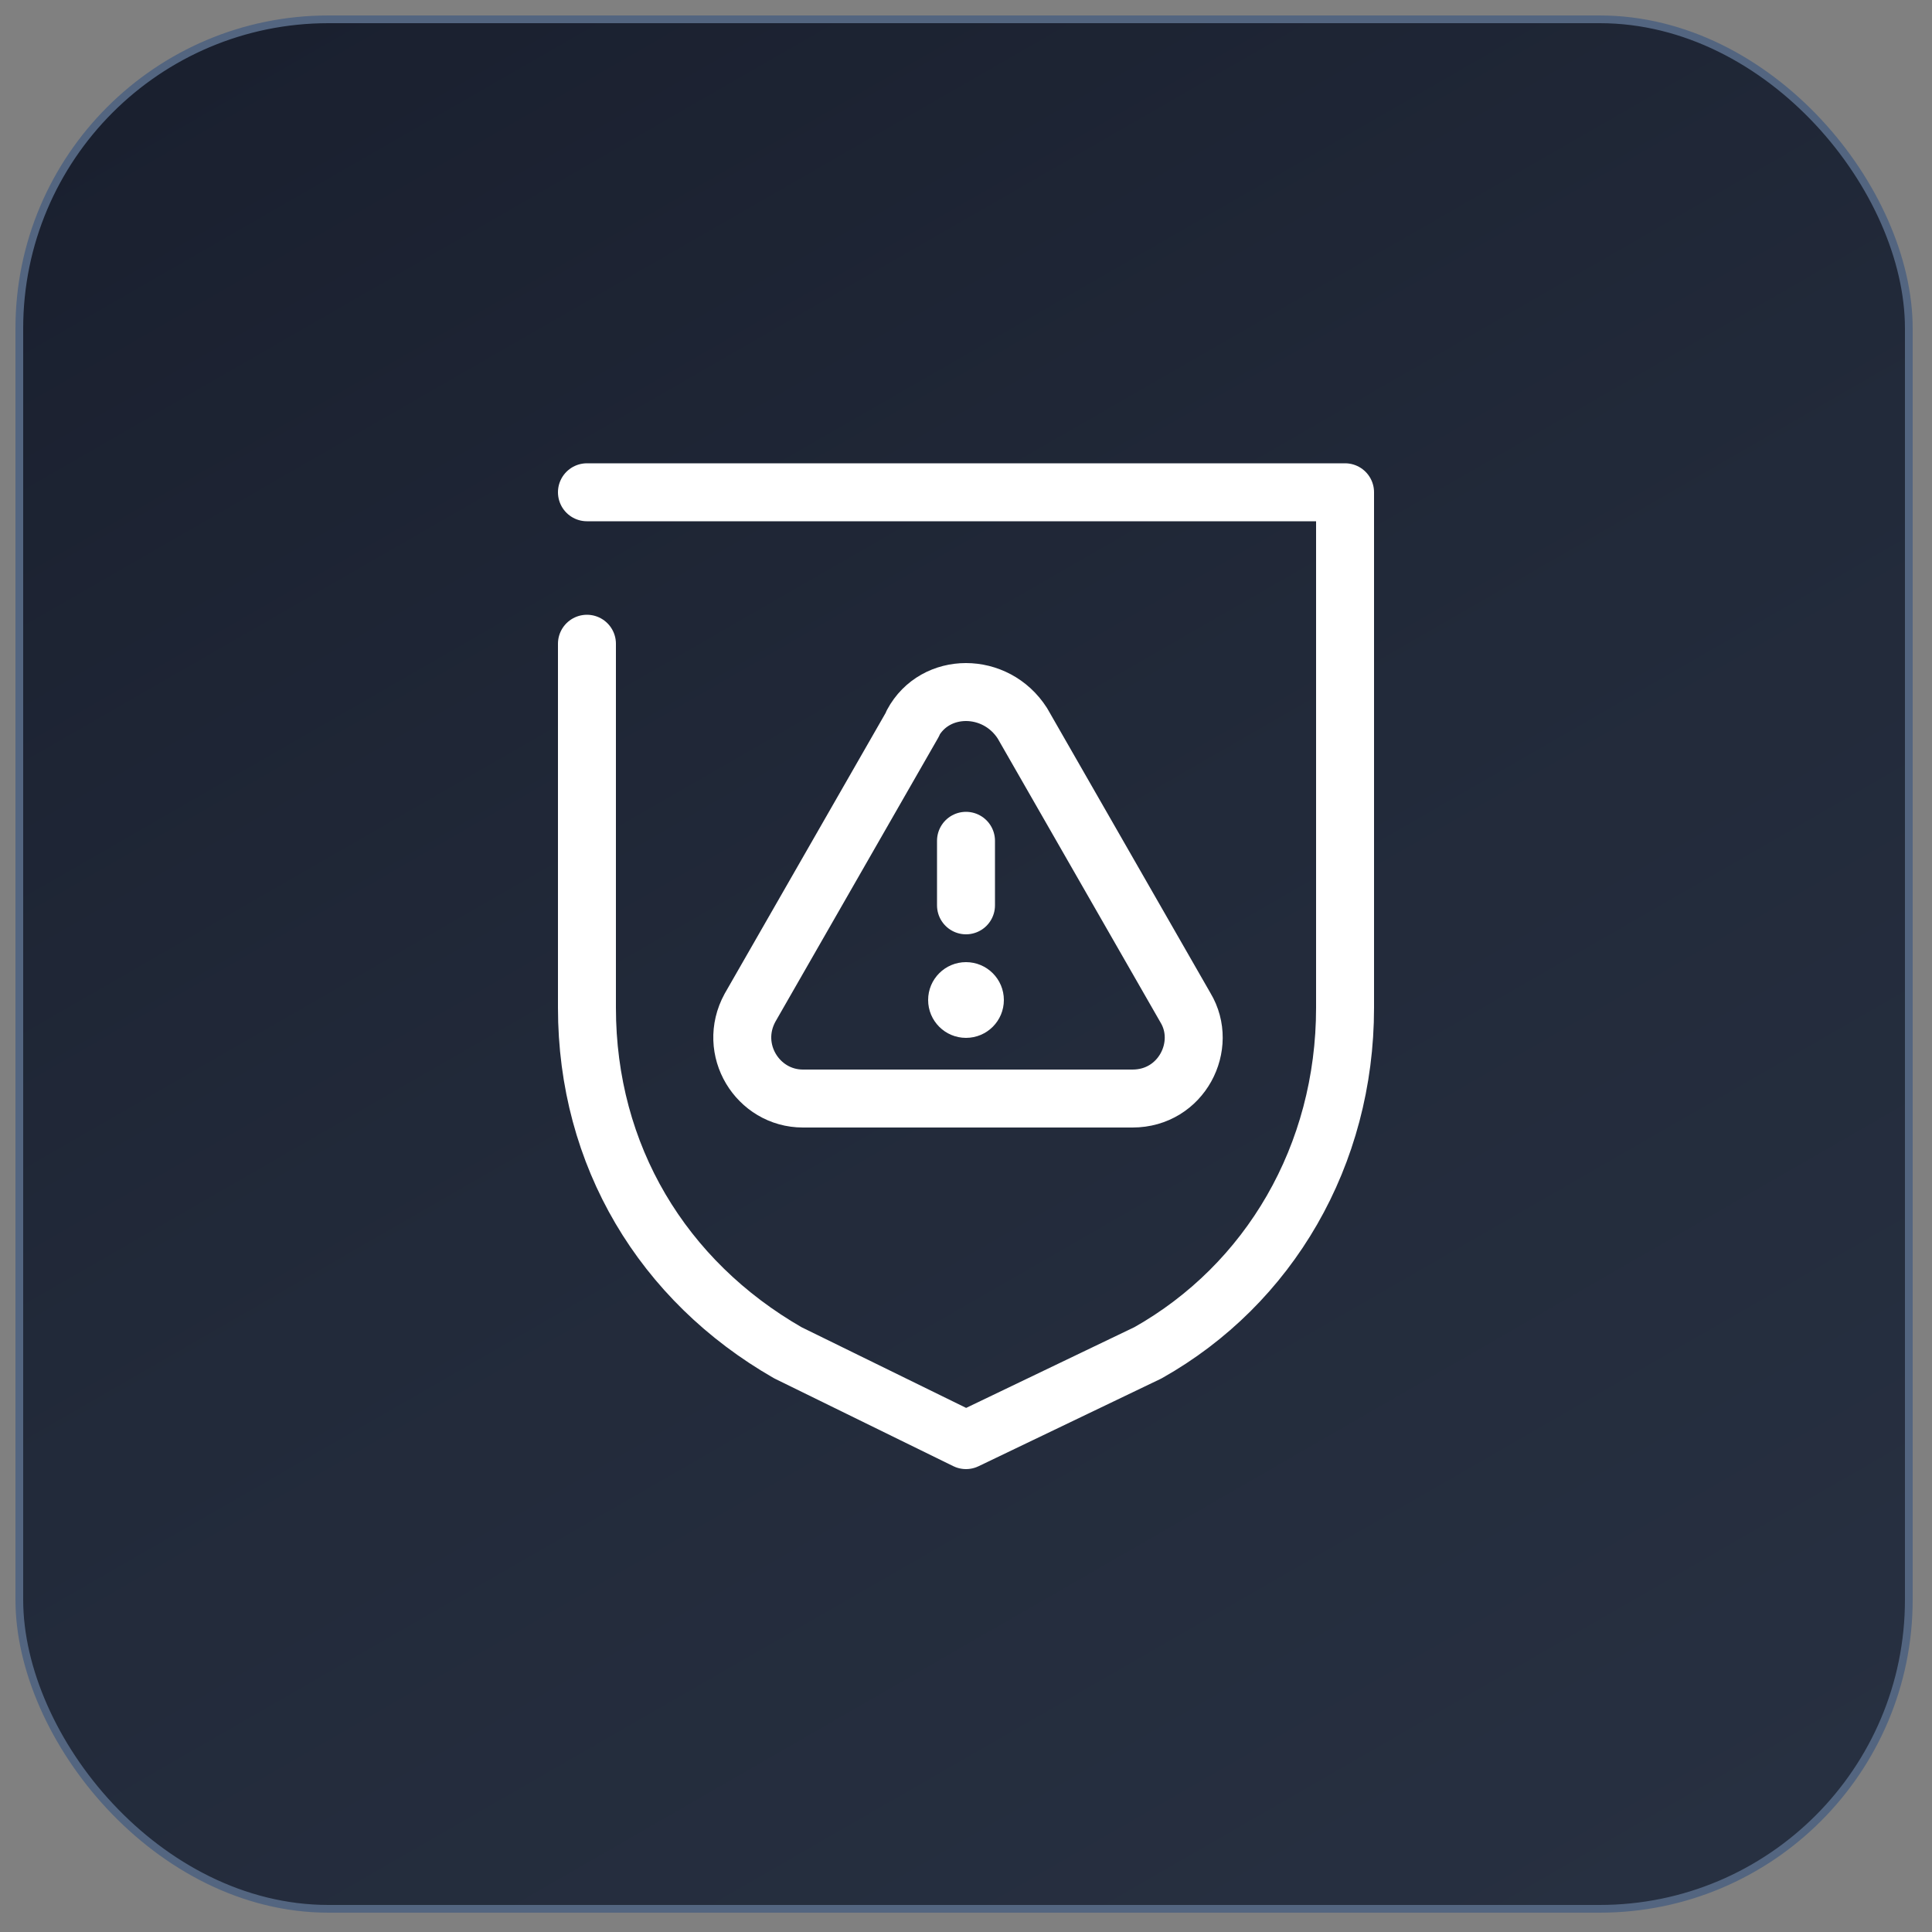
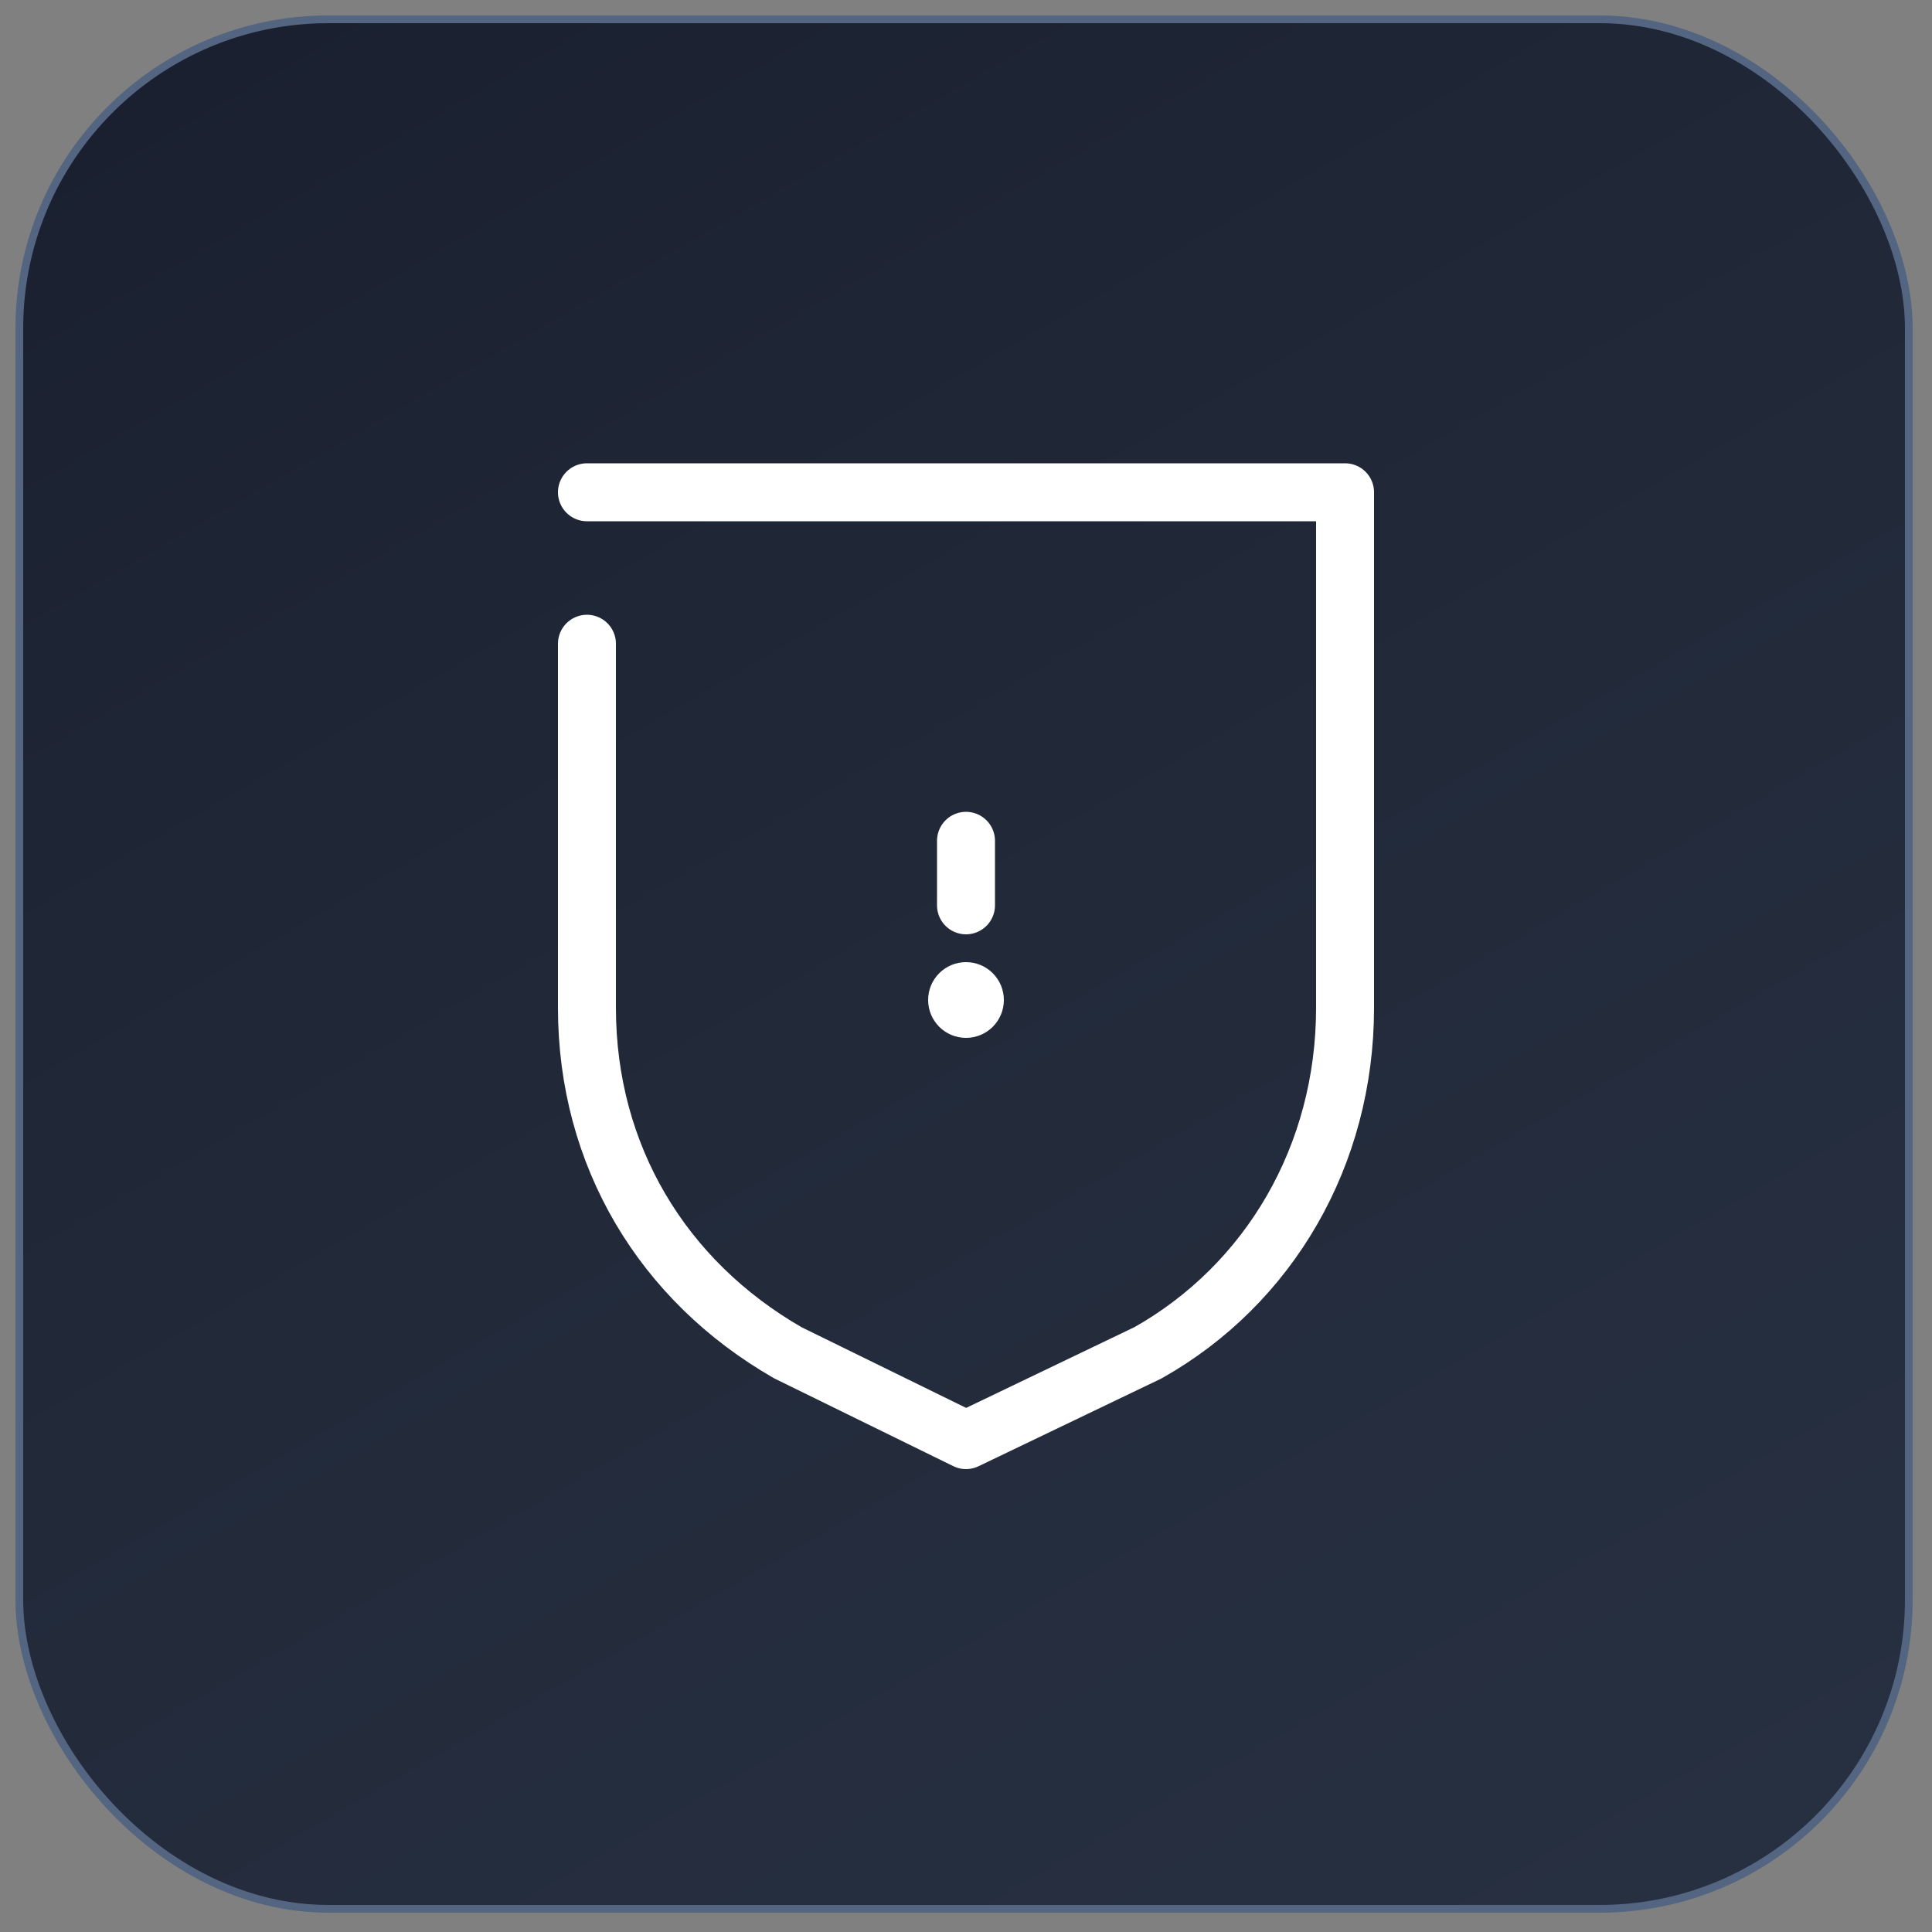
<svg xmlns="http://www.w3.org/2000/svg" id="_图层_1" data-name="图层_1" viewBox="0 0 50 50">
  <rect x="0" y="0" width="50" height="50" fill="#808080" stroke="none" />
  <defs>
    <linearGradient id="_未命名的渐变" data-name="未命名的渐变" x1="40.18" y1="1079.41" x2="9.78" y2="1026.61" gradientTransform="translate(0 -1028)" gradientUnits="userSpaceOnUse">
      <stop offset="0" stop-color="#273041" />
      <stop offset=".5" stop-color="#222a3a" />
      <stop offset="1" stop-color="#1a202f" />
    </linearGradient>
    <linearGradient id="_未命名的渐变_2" data-name="未命名的渐变 2" x1="19.2" y1="3117.1" x2="32.8" y2="3117.1" gradientTransform="translate(0 -3092)" gradientUnits="userSpaceOnUse">
      <stop offset="0" stop-color="#4192f6" />
      <stop offset="1" stop-color="#2b65c5" />
    </linearGradient>
  </defs>
  <g>
    <rect x=".5" y=".5" width="48.9" height="48.9" rx="8" ry="8" style="fill: url(#_未命名的渐变); stroke: #536580; stroke-miterlimit: 10; stroke-width: .2px;" />
    <g style="opacity: 0;">
      <path d="M21.9,29l-1.4-.8c-.3-.2-.6-.6-.6-1v-5.1l1.9,1.1v5.7h0l.1.1Z" style="fill: #2b65c5;" />
-       <path d="M24.6,30.5l-1.4-.9c-.3-.1-.5-.5-.5-.8v-5.3l1.9,1.1v5.9h-.1.1Z" style="fill: #2b65c5;" />
      <path d="M32,20.4l-1.5.8v6.4c0,.5-.3.9-.7,1.2l-4.3,2.4c-.5.2-.9.2-1.4,0l-4.3-2.5c-.5-.2-.7-.7-.7-1.2v-4.9c0-.5.3-.9.7-1.2l4.4-2.6,2.5-1.4-1.1-.7c-.5-.3-1-.3-1.6,0l-6.1,3.5c-.5.3-.8.8-.8,1.4v7c0,.6.3,1,.8,1.4l6.1,3.5c.5.3,1,.3,1.6,0l6.1-3.5c.5-.3.8-.8.8-1.4v-7c0-.5-.2-.9-.6-1.1h0l.1-.1Z" style="fill: url(#_未命名的渐变_2);" />
-       <path d="M24.6,24.8l-1.9-1.1,7-4c.3-.2.7-.2,1,0l1.4.8-7.4,4.4h0l-.1-.1Z" style="fill: #4192f6;" />
      <polygon points="21.9 23.3 20 22.2 27.5 17.8 29.4 18.9 21.9 23.3" style="fill: #4192f6;" />
    </g>
  </g>
  <g>
    <path d="M15.19,12.74h19.62v13.34c0,3.82-1.96,7.16-5.1,8.93l-4.71,2.26-4.61-2.26c-3.24-1.86-5.2-5.1-5.2-8.93v-9.42" style="fill: none; stroke: #fff; stroke-linecap: round; stroke-linejoin: round; stroke-width: 1.5px;" />
-     <path d="M23.63,18.72l-4.22,7.36c-.59,1.08.2,2.35,1.37,2.35h8.53c1.27,0,1.96-1.37,1.37-2.35l-4.22-7.36c-.69-1.08-2.26-1.08-2.84,0Z" style="fill: none; stroke: #fff; stroke-linecap: round; stroke-linejoin: round; stroke-width: 1.5px;" />
    <line x1="25" y1="21.76" x2="25" y2="23.43" style="fill: none; stroke: #fff; stroke-linecap: round; stroke-linejoin: round; stroke-width: 1.5px;" />
    <circle cx="25" cy="25.88" r=".98" style="fill: #fff;" />
  </g>
</svg>